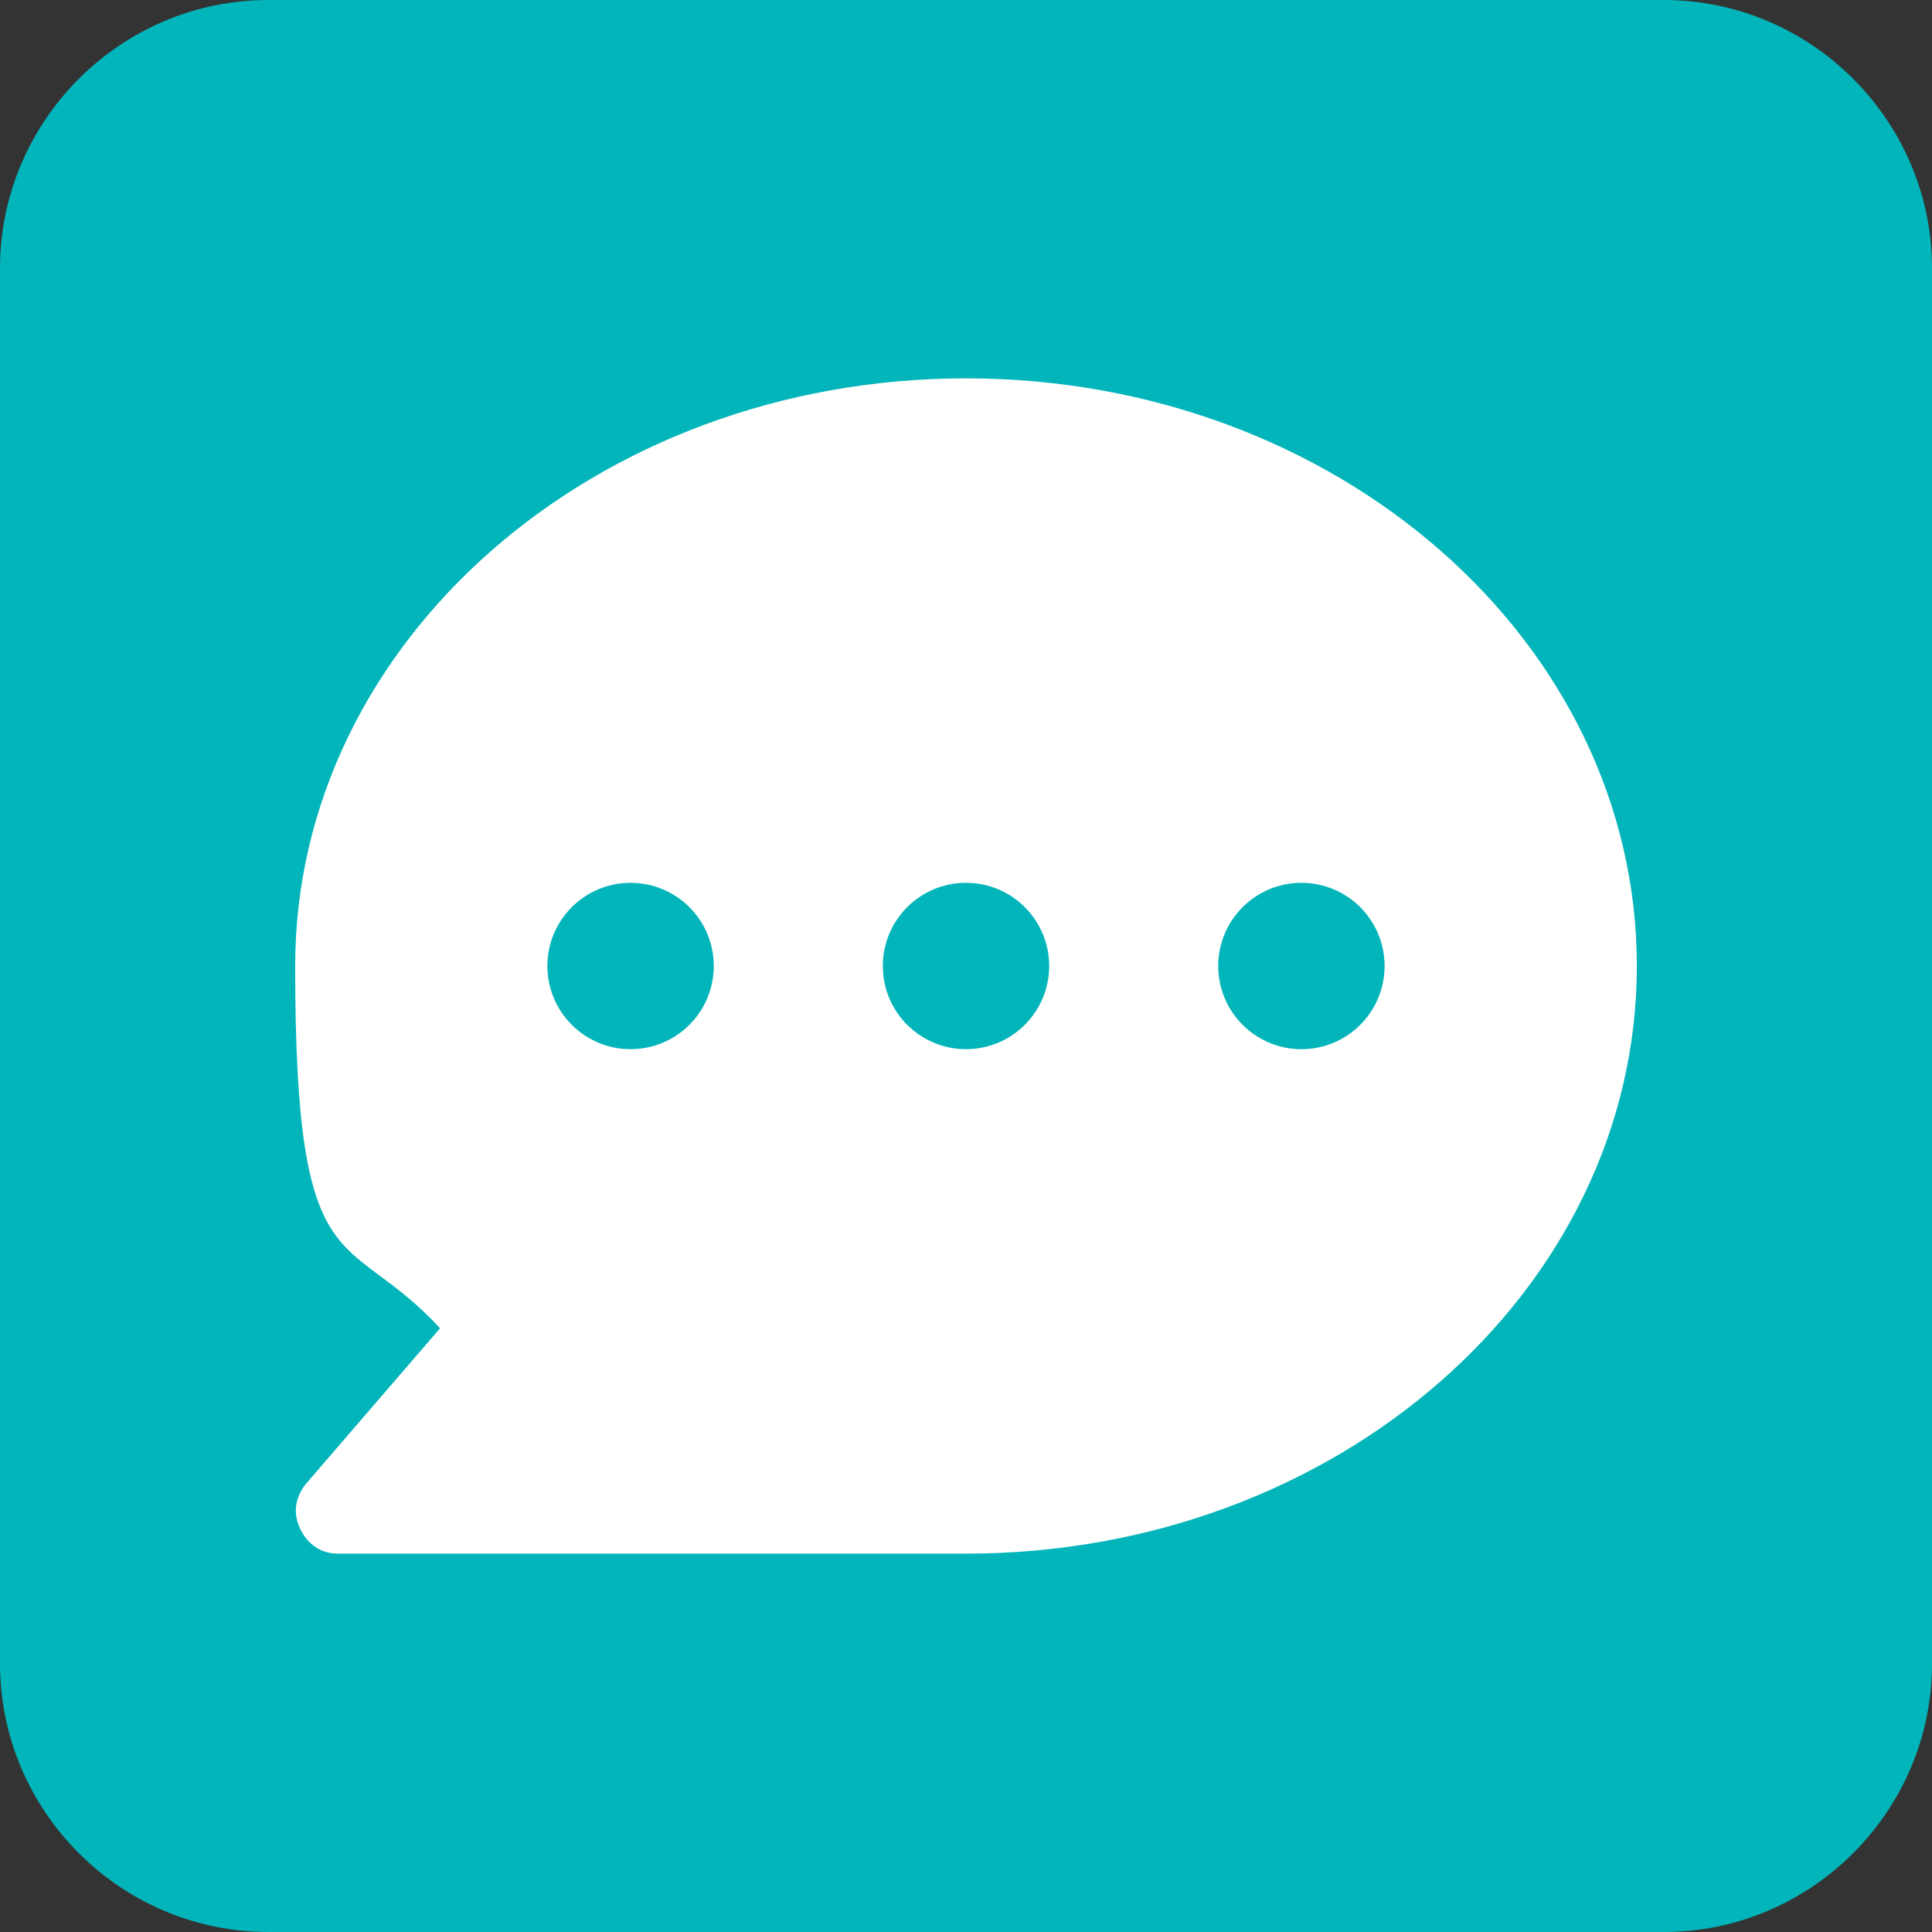
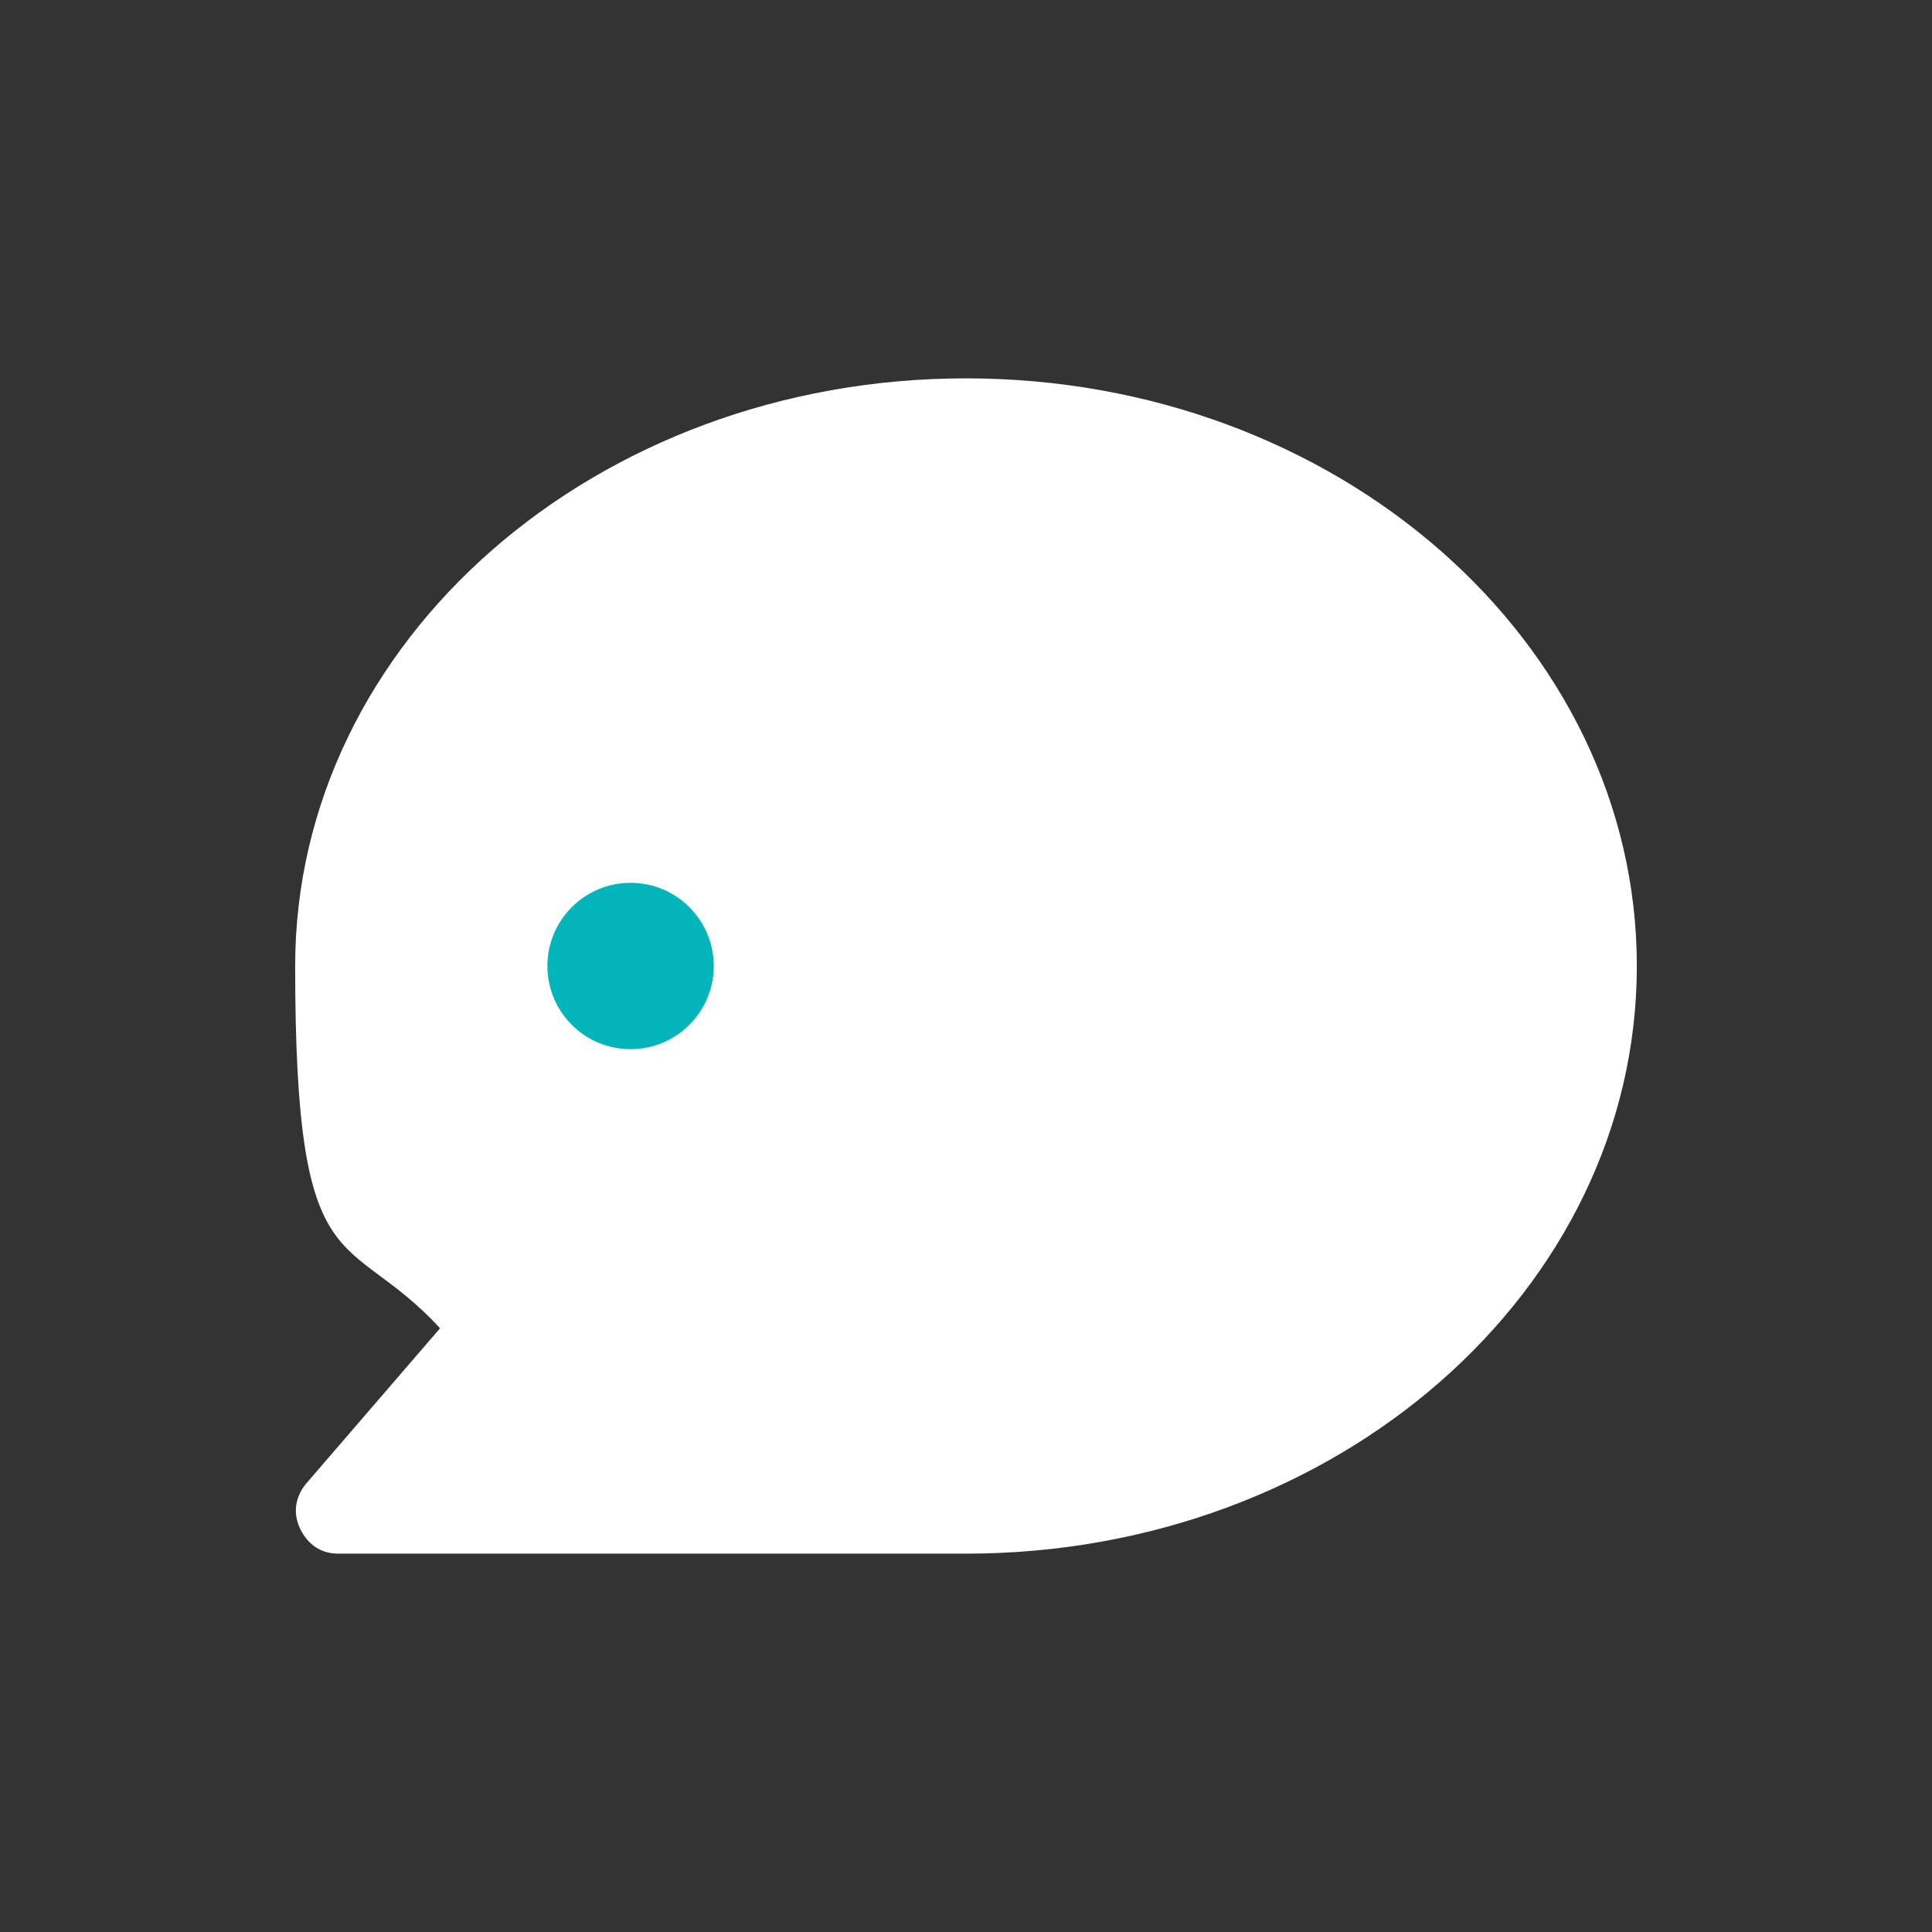
<svg xmlns="http://www.w3.org/2000/svg" version="1.1" viewBox="0 0 72 72">
  <rect x="0" y="0" width="72" height="72" fill="#333333" stroke="none" />
  <defs>
    <style>
      .cls-1 {
        fill: #fe4b09;
      }

      .cls-2 {
        fill: #06c755;
      }

      .cls-3 {
        fill: #fff;
      }

      .cls-4 {
        fill: #02b5ba;
      }

      .cls-5 {
        display: none;
      }
    </style>
  </defs>
  <g>
    <g id="_圖層_1" data-name="圖層_1">
      <g id="_圖層_1-2" data-name="_圖層_1" class="cls-5">
        <g>
-           <path class="cls-2" d="M62,72H10c-5.5,0-10-4.5-10-10V10C0,4.5,4.5,0,10,0h52c5.5,0,10,4.5,10,10v52c0,5.5-4.5,10-10,10Z" />
          <path class="cls-3" d="M60,32.6c0-10.7-10.8-19.5-24-19.5s-24,8.7-24,19.5,8.6,17.7,20.1,19.2c.8.2,1.8.5,2.1,1.2.2.6.2,1.6,0,2.2,0,0-.3,1.7-.3,2.1,0,.6-.5,2.4,2.1,1.3s13.8-8.1,18.9-13.9h0c3.5-3.8,5.1-7.7,5.1-12.1h0Z" />
          <path class="cls-2" d="M52,38.8h-6.8c-.2,0-.4-.2-.4-.5h0v-10.5h0c0-.2.2-.5.4-.5h6.8c.2,0,.5.2.5.5v1.7c0,.2-.2.5-.5.5h-4.6v1.8h4.6c.2,0,.5.2.5.5v1.7c0,.2-.2.5-.4.5h-4.6v1.8h4.6c.2,0,.4.2.4.5v1.7c0,.2-.2.5-.4.5h0v-.2Z" />
          <path class="cls-2" d="M27.1,38.8c.2,0,.4-.2.4-.5v-1.7c0-.2-.2-.5-.4-.5h-4.6v-8.3c0-.2-.2-.5-.5-.5h-1.7c-.2,0-.4.2-.4.4v10.5h0c0,.2.2.4.4.4h6.8v.2Z" />
          <path class="cls-2" d="M29.5,27.4h1.6c.3,0,.5.2.5.5v10.4c0,.3-.2.5-.5.5h-1.6c-.3,0-.5-.2-.5-.5v-10.4c0-.3.2-.5.5-.5Z" />
-           <path class="cls-2" d="M42.7,27.4h-1.7c-.2,0-.4.2-.4.4v6.2l-4.8-6.5h-1.9c-.2,0-.5.2-.5.5v10.5c0,.2.2.5.4.5h1.7c.2,0,.4-.2.4-.5v-6.3l4.8,6.5h0q0,0,0,0h1.7c.2,0,.4-.2.4-.5v-10.4c0-.2-.2-.5-.4-.5h.1Z" />
+           <path class="cls-2" d="M42.7,27.4h-1.7c-.2,0-.4.2-.4.4v6.2l-4.8-6.5h-1.9c-.2,0-.5.2-.5.5v10.5c0,.2.2.5.4.5h1.7c.2,0,.4-.2.4-.5v-6.3l4.8,6.5h0q0,0,0,0h1.7c.2,0,.4-.2.4-.5c0-.2-.2-.5-.4-.5h.1Z" />
        </g>
      </g>
-       <path class="cls-4" d="M62,72H10c-5.5,0-10-4.5-10-10V10C0,4.5,4.5,0,10,0h52c5.5,0,10,4.5,10,10v52c0,5.5-4.5,10-10,10Z" />
      <g id="_圖層_3" data-name="圖層_3" class="cls-5">
        <path class="cls-1" d="M62,72H10c-5.5,0-10-4.5-10-10V10C0,4.5,4.5,0,10,0h52c5.5,0,10,4.5,10,10v52c0,5.5-4.5,10-10,10Z" />
        <g id="_21-2">
-           <path class="cls-3" d="M56.3,47.8l-1.2,2.6c-2.1,4.7-7.5,6.9-12.2,5-7.5-3-13.8-7.3-18.6-12.9-3.5-4-6.2-8.7-7.9-13.8-1.6-4.6.6-9.7,5-11.8l2.6-1.2c2.1-1,4.7-.1,5.7,2.1l3,6.4c1,2.1,0,4.7-2,5.7-.1,0-.1.1-.2.1l-.4.2h0v.2c1.7,2.9,5.4,8.3,11.6,11.3h.2l.2-.4c.9-2.2,3.5-3.2,5.6-2.3q0,0,.2,0l6.5,3.1c2,1,2.9,3.5,1.9,5.6h0Z" />
-         </g>
+           </g>
      </g>
      <path class="cls-3" d="M36,14.1c-13.8,0-25,9.8-25,21.9s1.9,9.7,5.4,13.5l-5,5.8c-.4.5-.5,1.1-.2,1.7.3.6.8.9,1.4.9h23.4c13.8,0,25-9.8,25-21.9s-11.2-21.9-25-21.9Z" />
      <g>
-         <circle class="cls-4" cx="36" cy="36" r="3.1" />
        <circle class="cls-4" cx="23.5" cy="36" r="3.1" />
-         <circle class="cls-4" cx="48.5" cy="36" r="3.1" />
      </g>
    </g>
  </g>
</svg>